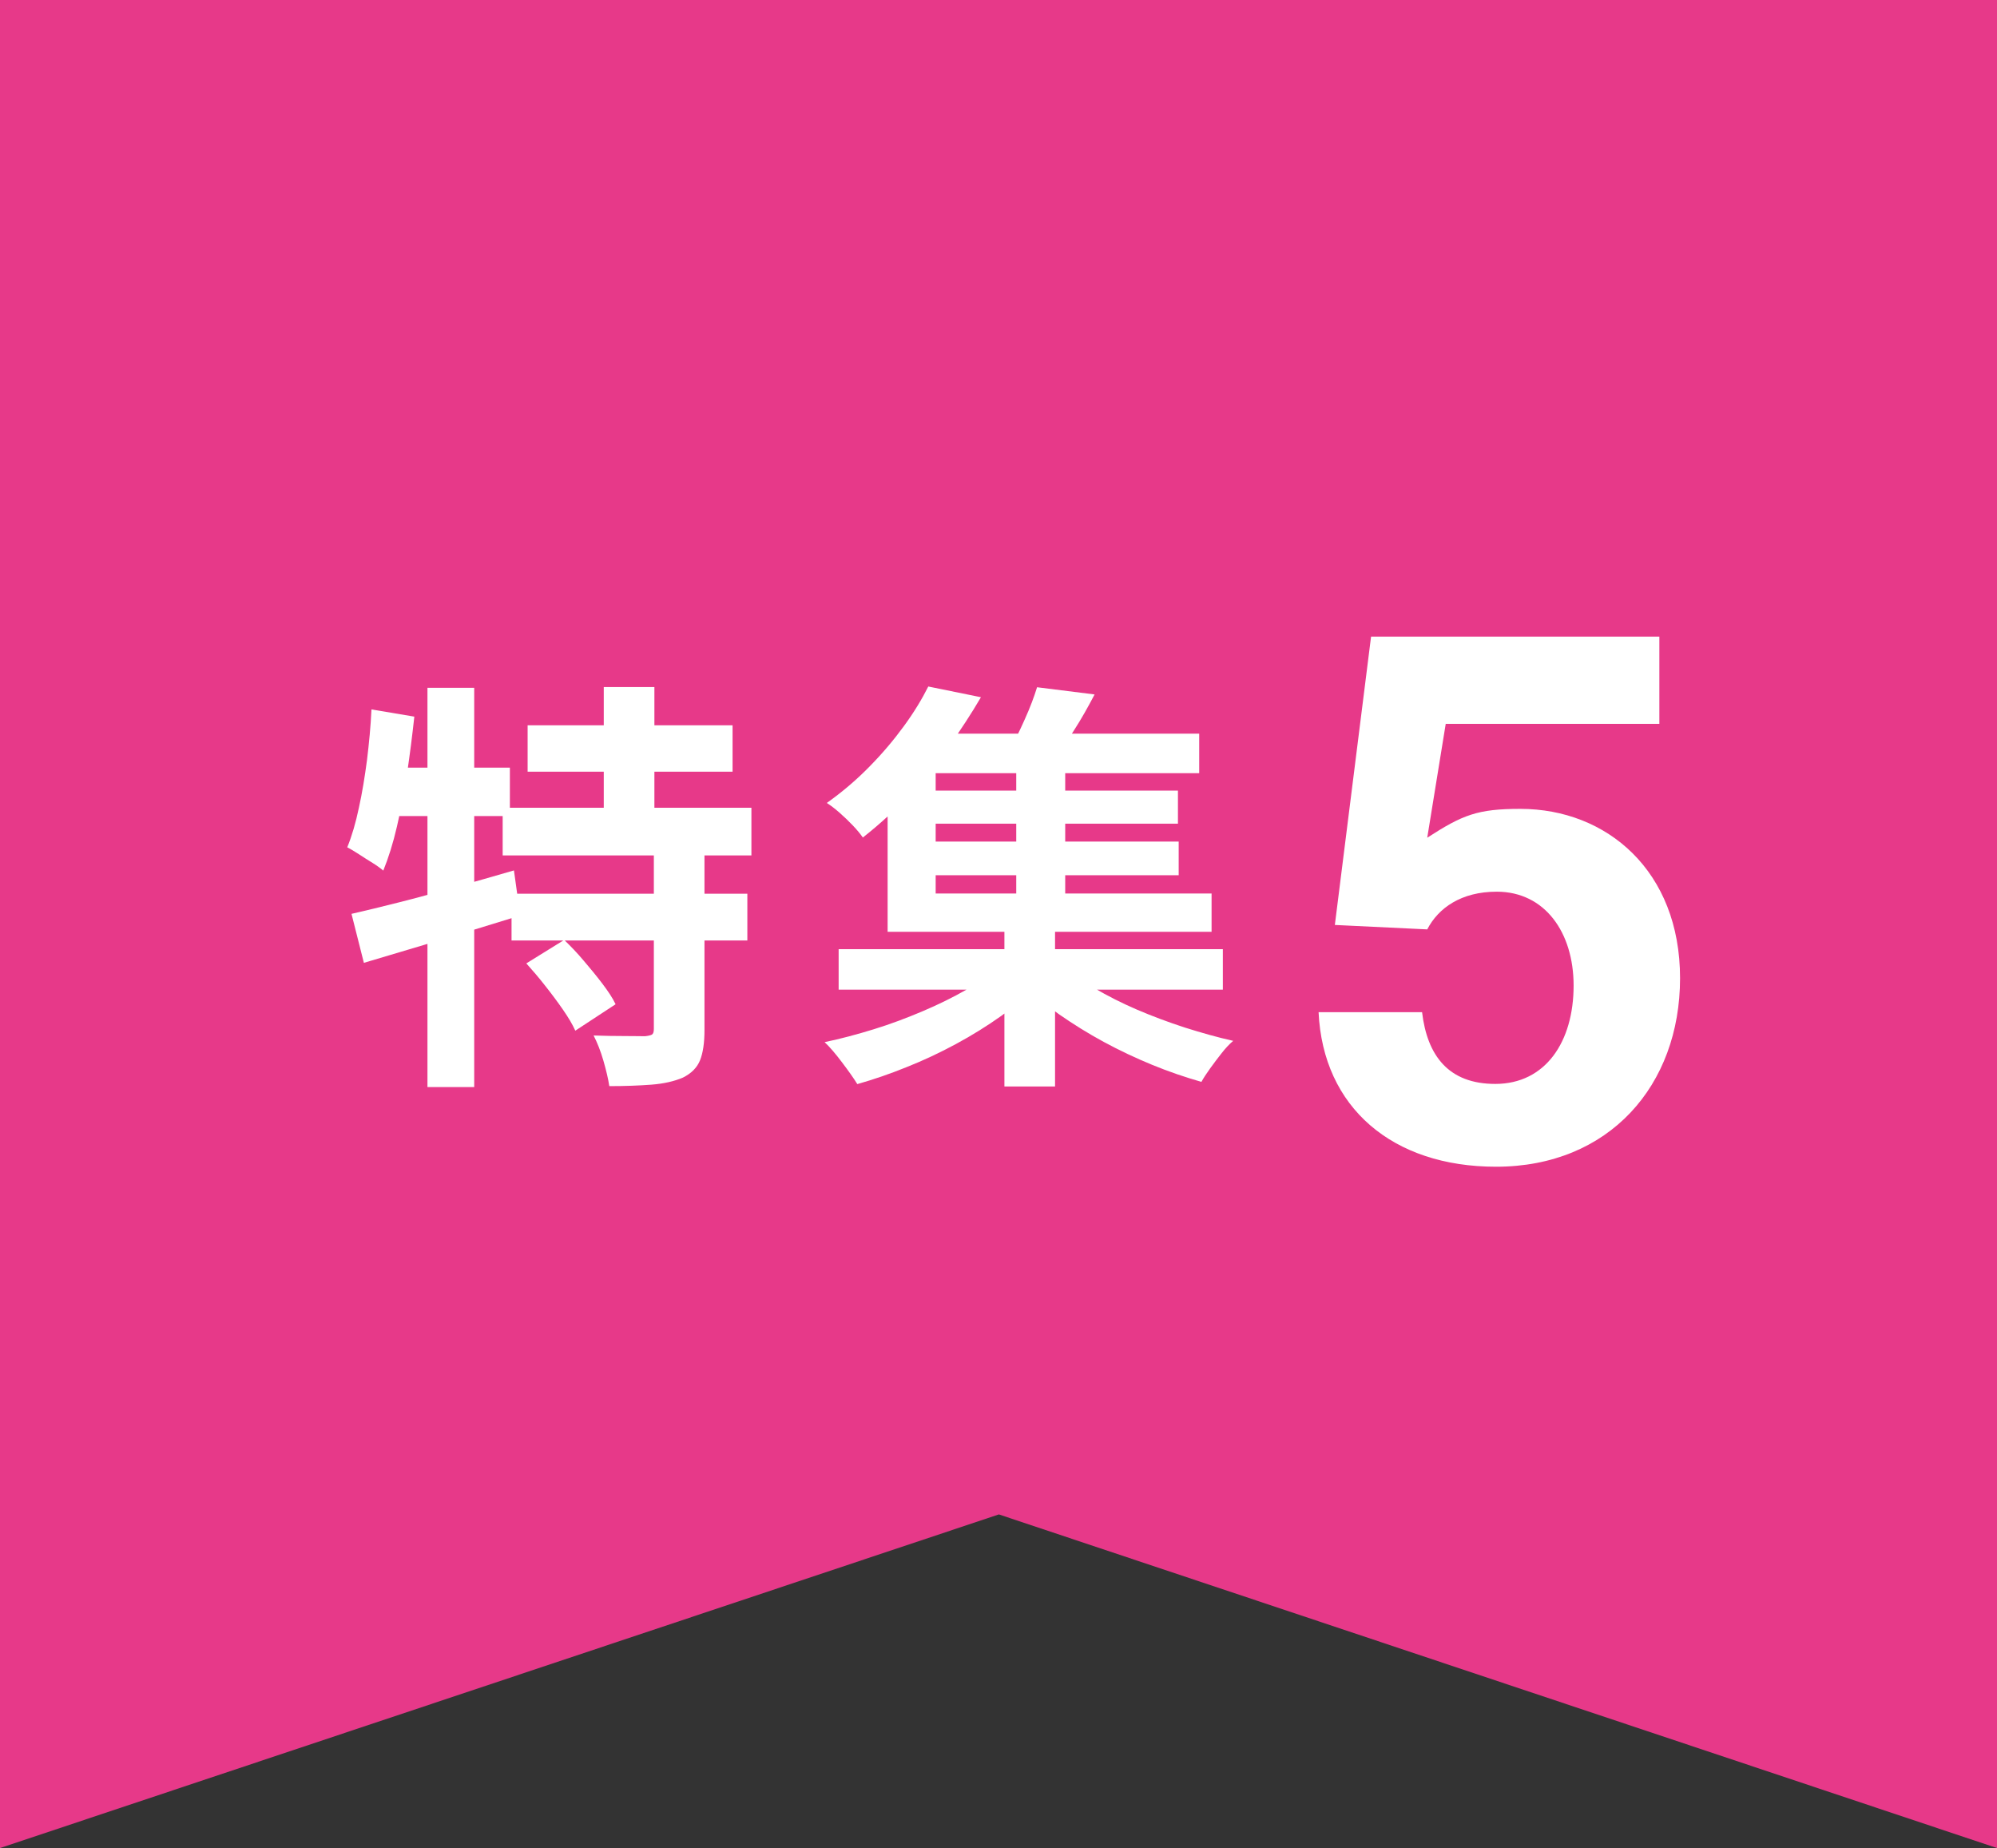
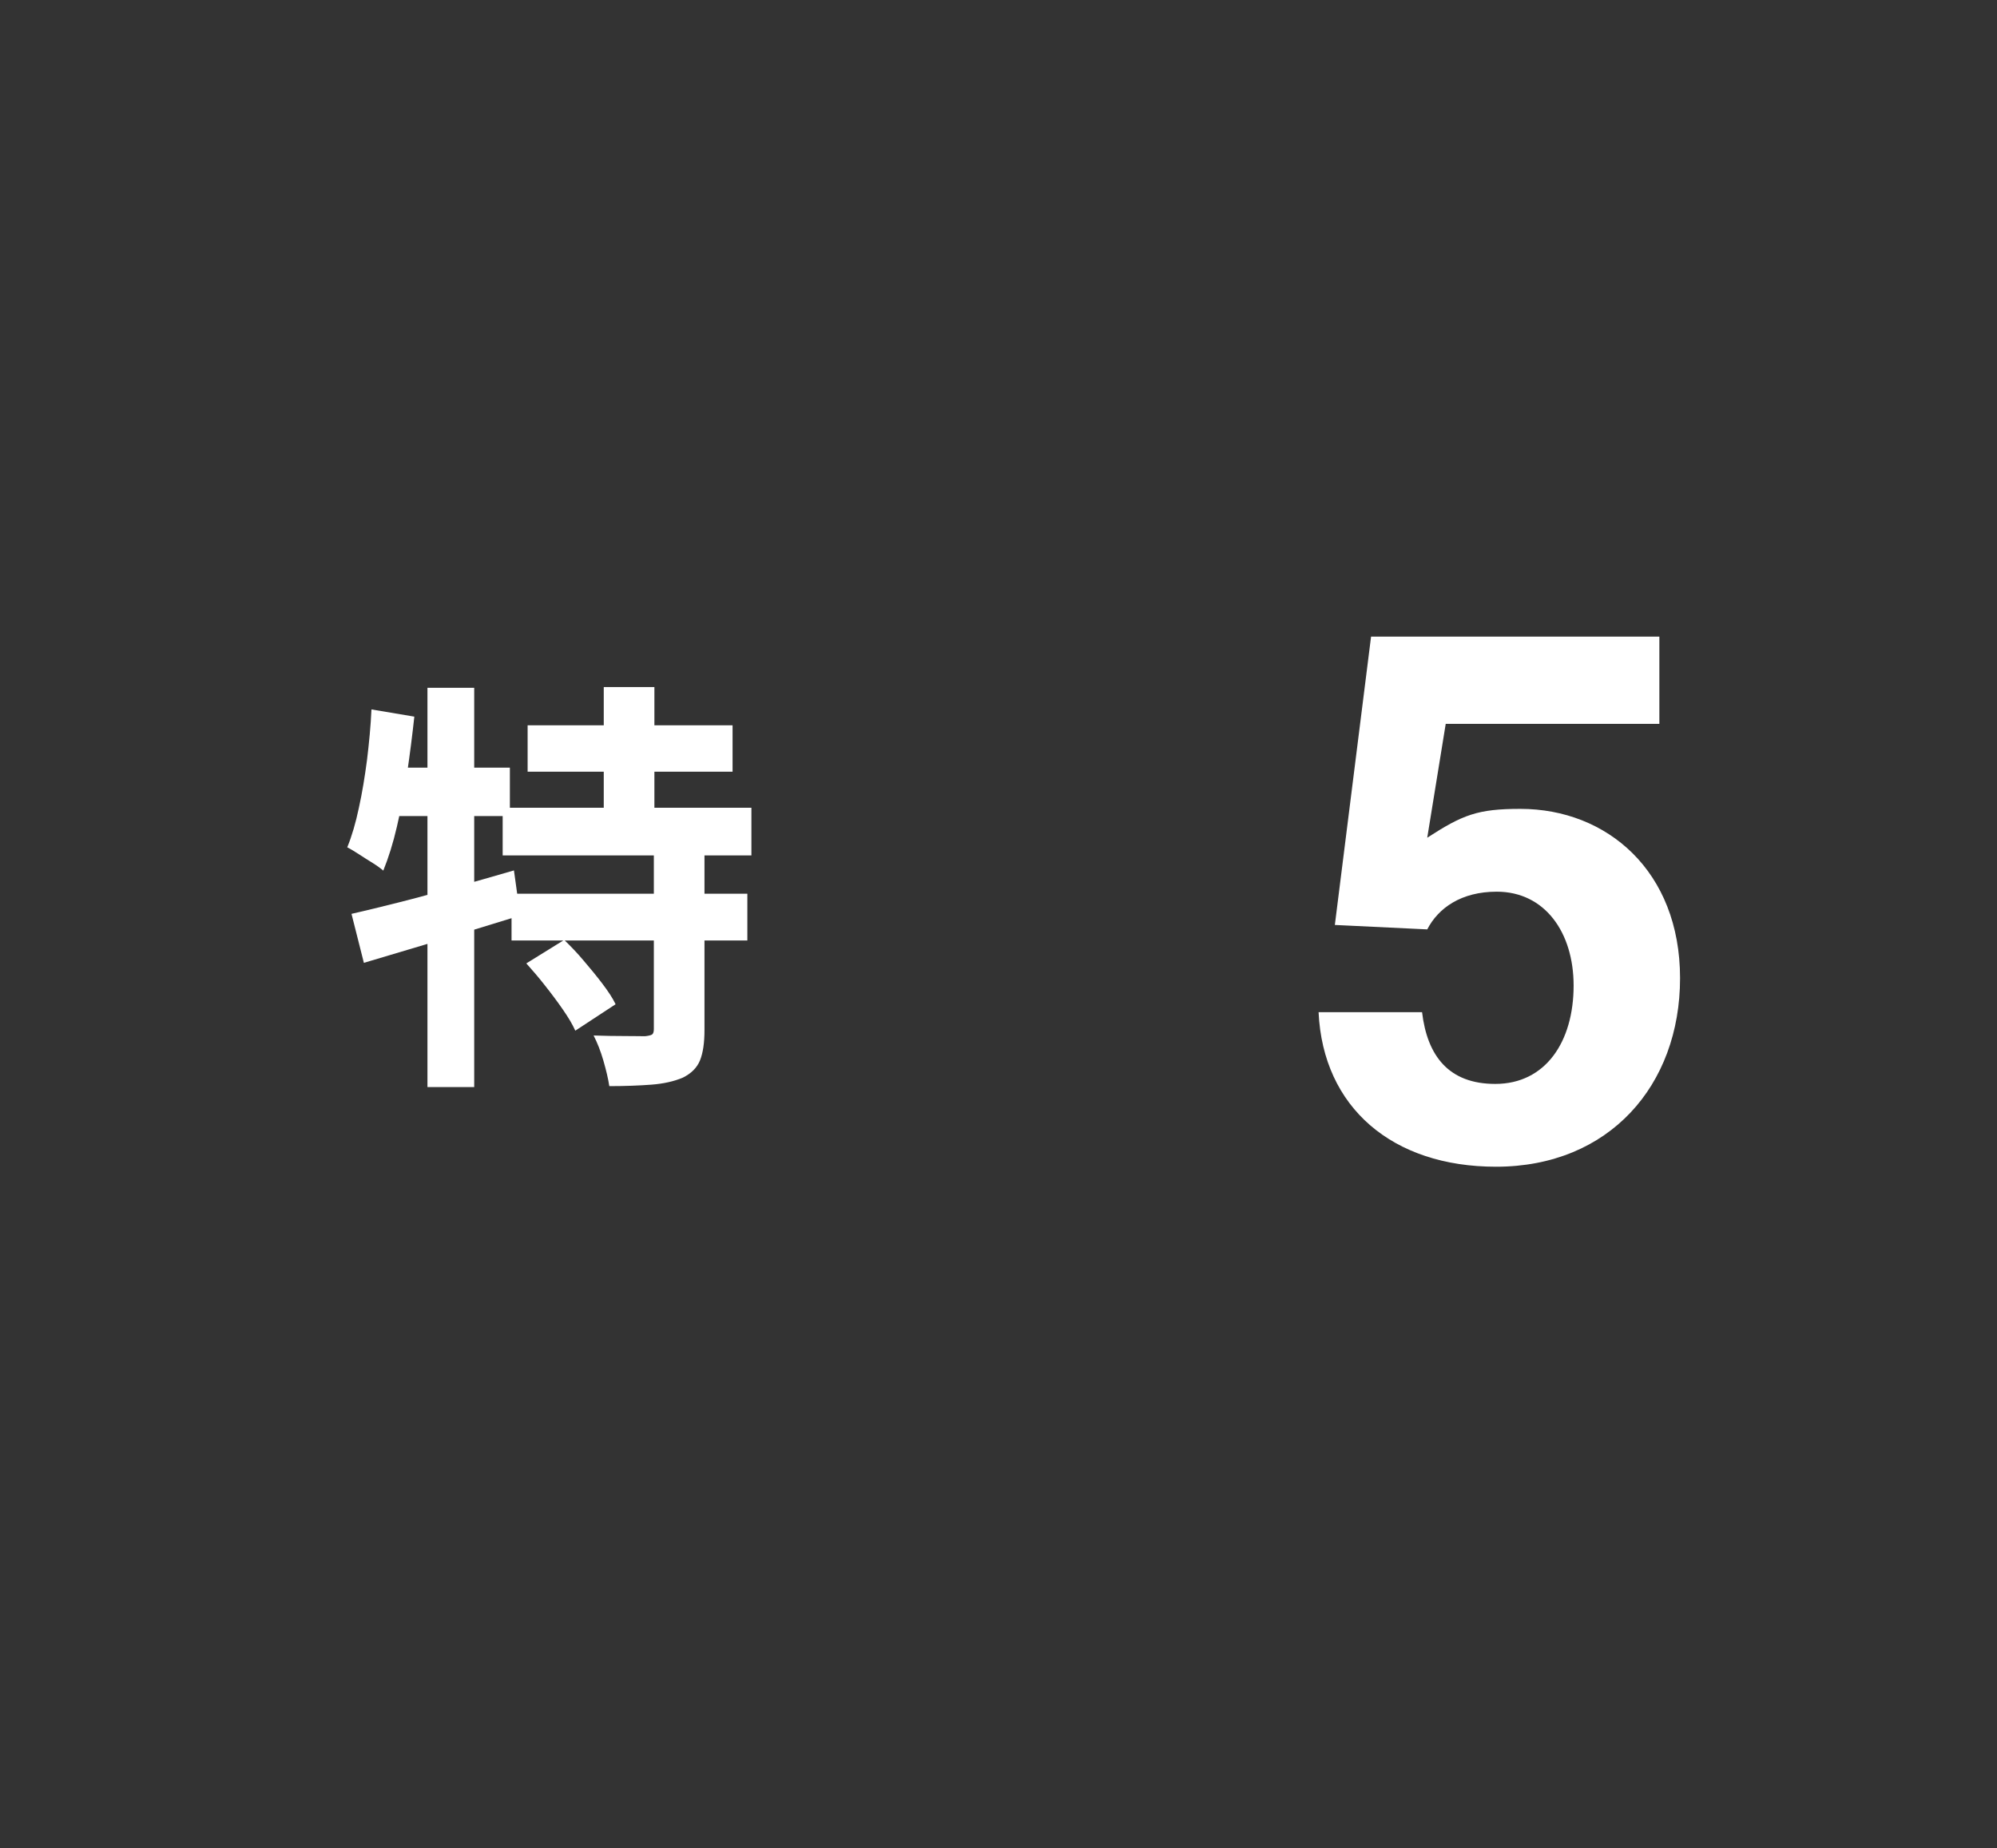
<svg xmlns="http://www.w3.org/2000/svg" id="_レイヤー_2" data-name="レイヤー 2" width="108.06" height="99.98" viewBox="0 0 108.06 99.98">
  <rect x="0" y="0" width="108.06" height="99.98" fill="#333333" stroke="none" />
  <defs>
    <style>
      .cls-1 {
        fill: #e73989;
      }

      .cls-1, .cls-2 {
        stroke-width: 0px;
      }

      .cls-2 {
        fill: #fff;
      }
    </style>
  </defs>
  <g id="TOP">
-     <polygon class="cls-1" points="0 0 0 99.98 54.05 81.93 108.06 99.98 108.06 0 0 0" />
    <g>
      <path class="cls-2" d="m20.1,38.38l2.32.39c-.11,1.01-.24,2.03-.39,3.05-.15,1.02-.34,1.98-.55,2.89s-.46,1.7-.74,2.39c-.14-.12-.33-.26-.57-.41-.25-.15-.49-.31-.74-.47-.25-.16-.46-.29-.64-.38.25-.61.46-1.33.63-2.14.18-.81.32-1.68.44-2.59.11-.91.2-1.82.24-2.73Zm-1.08,11.06c.75-.17,1.61-.38,2.56-.62.96-.24,1.97-.52,3.04-.82,1.07-.3,2.13-.6,3.19-.91l.34,2.44c-1.44.44-2.91.89-4.4,1.35-1.5.45-2.85.85-4.06,1.21l-.67-2.65Zm1.72-7.91h6.85v2.62h-7.38l.53-2.62Zm2.39-4.32h2.53v21.6h-2.53v-21.6Zm4.07,6.49h13.46v2.58h-13.46v-2.58Zm.48,4.65h12.76v2.53h-12.76v-2.53Zm.8,3.77l2.05-1.27c.35.34.71.71,1.06,1.13.35.41.69.82,1,1.23.31.41.56.78.72,1.12l-2.18,1.43c-.15-.34-.38-.72-.67-1.14-.29-.42-.61-.85-.96-1.29-.34-.44-.69-.84-1.02-1.21Zm.07-12.88h11.09v2.51h-11.09v-2.51Zm6.83,6.74h2.74v9.75c0,.69-.08,1.23-.24,1.63-.16.4-.47.71-.93.94-.47.2-1.04.33-1.7.38-.66.05-1.42.08-2.28.08-.06-.4-.17-.86-.32-1.38-.15-.52-.33-.97-.53-1.36.57.02,1.13.03,1.68.03s.92.01,1.1.01c.18-.02.31-.05.38-.09.07-.05.1-.15.1-.3v-9.71Zm-2.71-8.81h2.74v7.96h-2.74v-7.96Z" />
-       <path class="cls-2" d="m54.12,52.25l2.07,1.04c-.58.57-1.25,1.12-2.01,1.67-.76.54-1.58,1.05-2.45,1.52-.87.47-1.76.89-2.67,1.25-.91.37-1.79.67-2.67.92-.21-.34-.49-.73-.83-1.18-.34-.45-.65-.82-.94-1.09.87-.18,1.76-.42,2.67-.7.91-.28,1.78-.61,2.63-.97.85-.36,1.64-.75,2.36-1.16s1.33-.84,1.84-1.29Zm-3.89-15.11l2.85.58c-.52.89-1.1,1.77-1.72,2.65s-1.33,1.73-2.09,2.56c-.77.84-1.63,1.63-2.58,2.38-.14-.2-.32-.42-.55-.66-.23-.24-.47-.47-.72-.69-.25-.22-.48-.39-.68-.52.86-.61,1.64-1.28,2.33-1.99.7-.71,1.31-1.44,1.85-2.18.54-.74.97-1.45,1.31-2.13Zm-4.85,14.21h20.79v2.19h-20.79v-2.19Zm2.65-10.26h2.6v7.25h14.93v2.07h-17.53v-9.32Zm1.22-1.4h15.64v2.14h-15.64v-2.14Zm.55,3.08h13.94v1.79h-13.94v-1.79Zm0,2.76h13.98v1.82h-13.98v-1.82Zm4.55,4.35h2.74v8.9h-2.74v-8.9Zm1.77-12.7l3.11.39c-.35.67-.72,1.33-1.12,1.95-.39.63-.75,1.16-1.07,1.59l-2.44-.46c.28-.51.56-1.08.85-1.73.29-.64.51-1.23.67-1.75Zm-1.13,3.86h2.65v8.07h-2.65v-8.07Zm2.42,11.13c.51.45,1.11.87,1.81,1.29.7.41,1.46.8,2.3,1.16.84.36,1.7.68,2.59.97.89.28,1.76.53,2.62.72-.2.17-.41.39-.62.66-.21.27-.42.54-.62.82-.2.28-.36.52-.48.74-.87-.25-1.76-.55-2.66-.92-.9-.37-1.77-.78-2.62-1.24-.85-.46-1.65-.96-2.4-1.48-.75-.53-1.43-1.08-2.02-1.64l2.12-1.06Z" />
      <path class="cls-2" d="m89.79,34.44v4.72h-11.56l-1,6.16c1.92-1.24,2.72-1.56,5.04-1.56,4.68,0,8.64,3.36,8.64,9.16s-3.84,10.2-9.96,10.2c-5.6,0-9.36-3.2-9.6-8.36h5.6c.28,2.36,1.44,3.88,3.96,3.88,2.72,0,4.24-2.28,4.24-5.32,0-2.88-1.56-5.08-4.16-5.08-1.92,0-3.16.88-3.76,2.04l-5-.24,1.96-15.6h15.6Z" />
    </g>
  </g>
</svg>